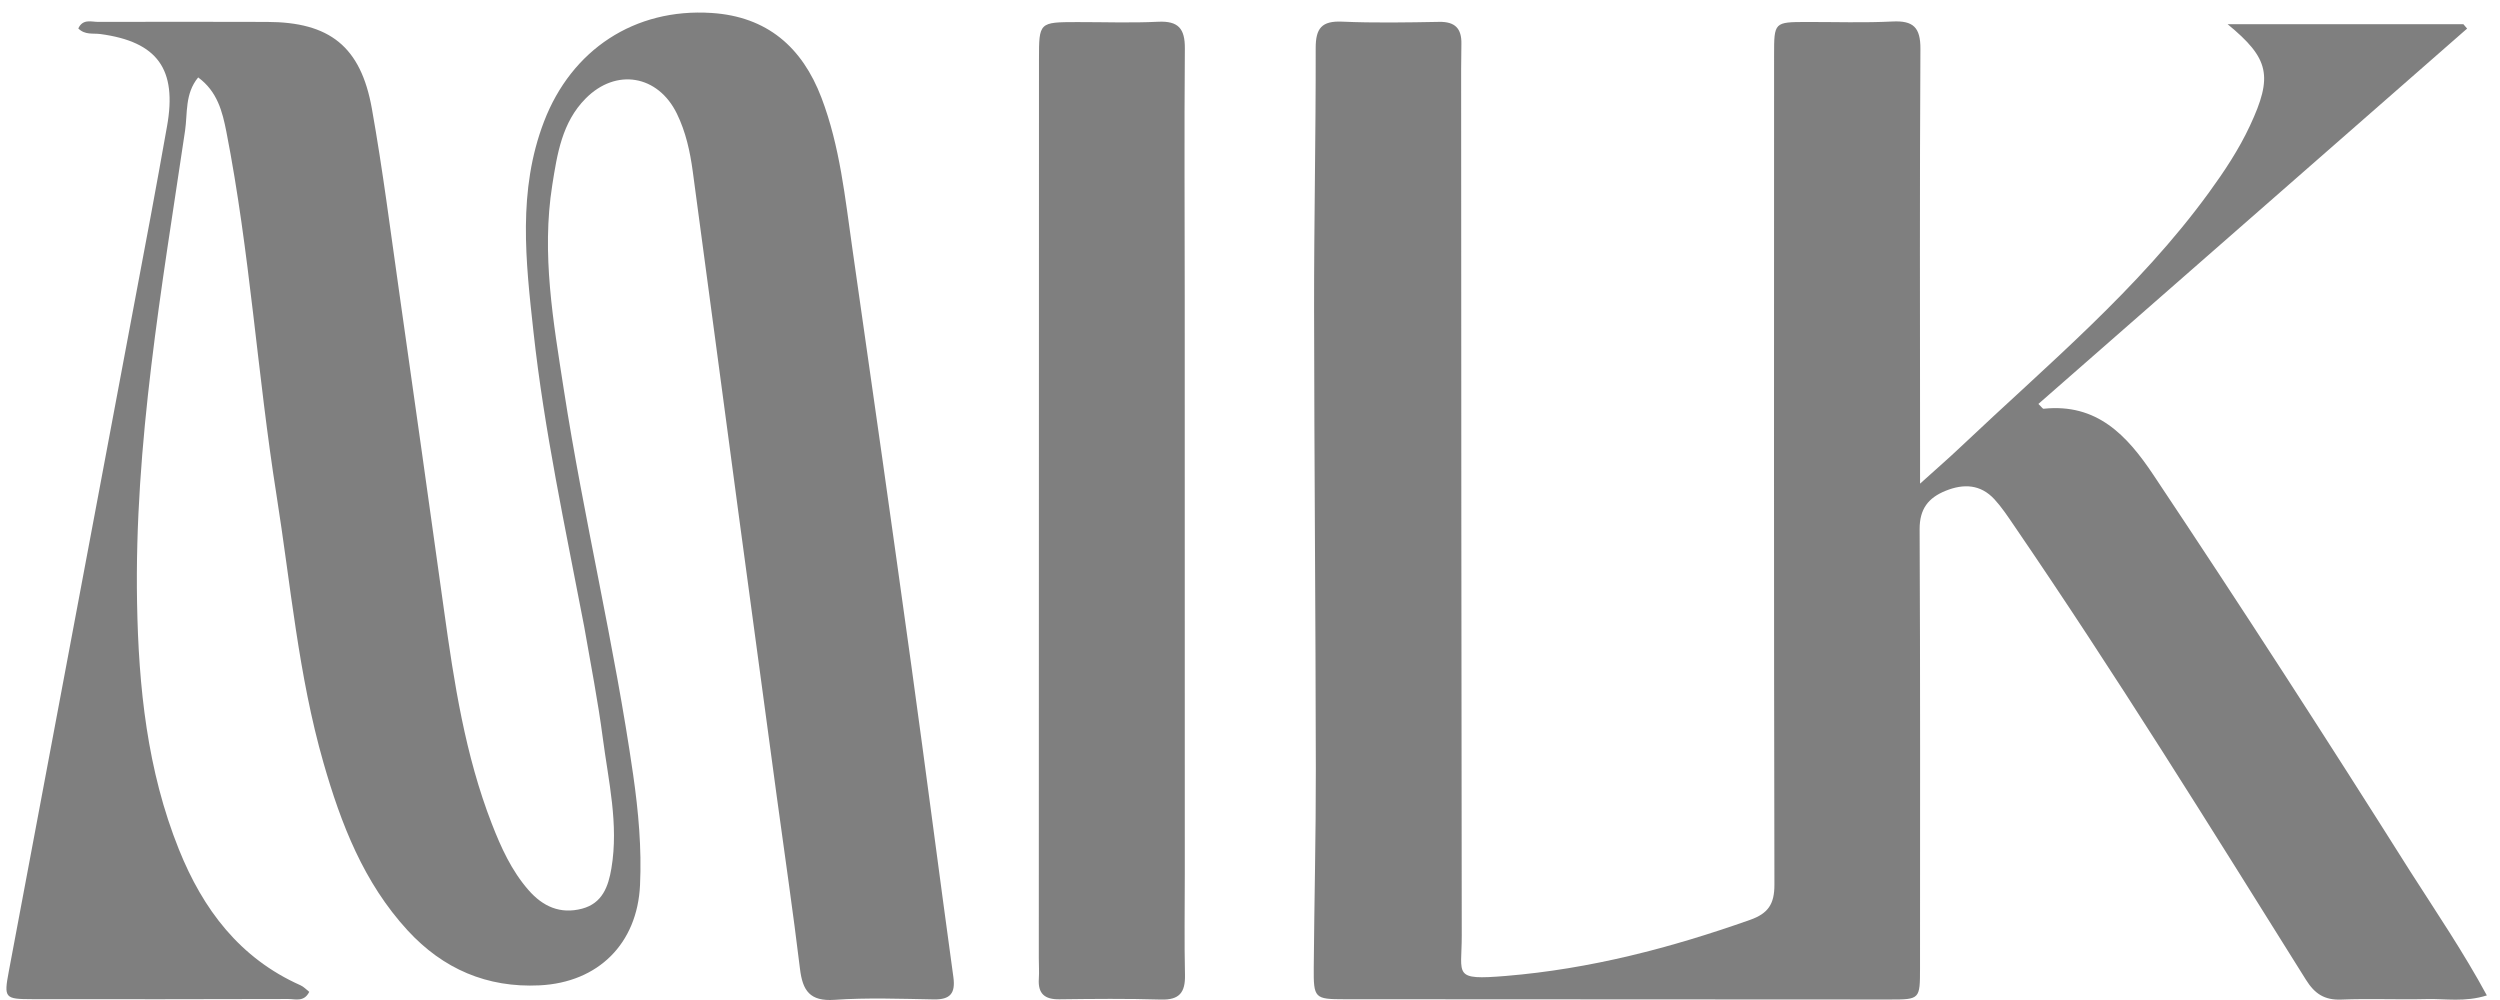
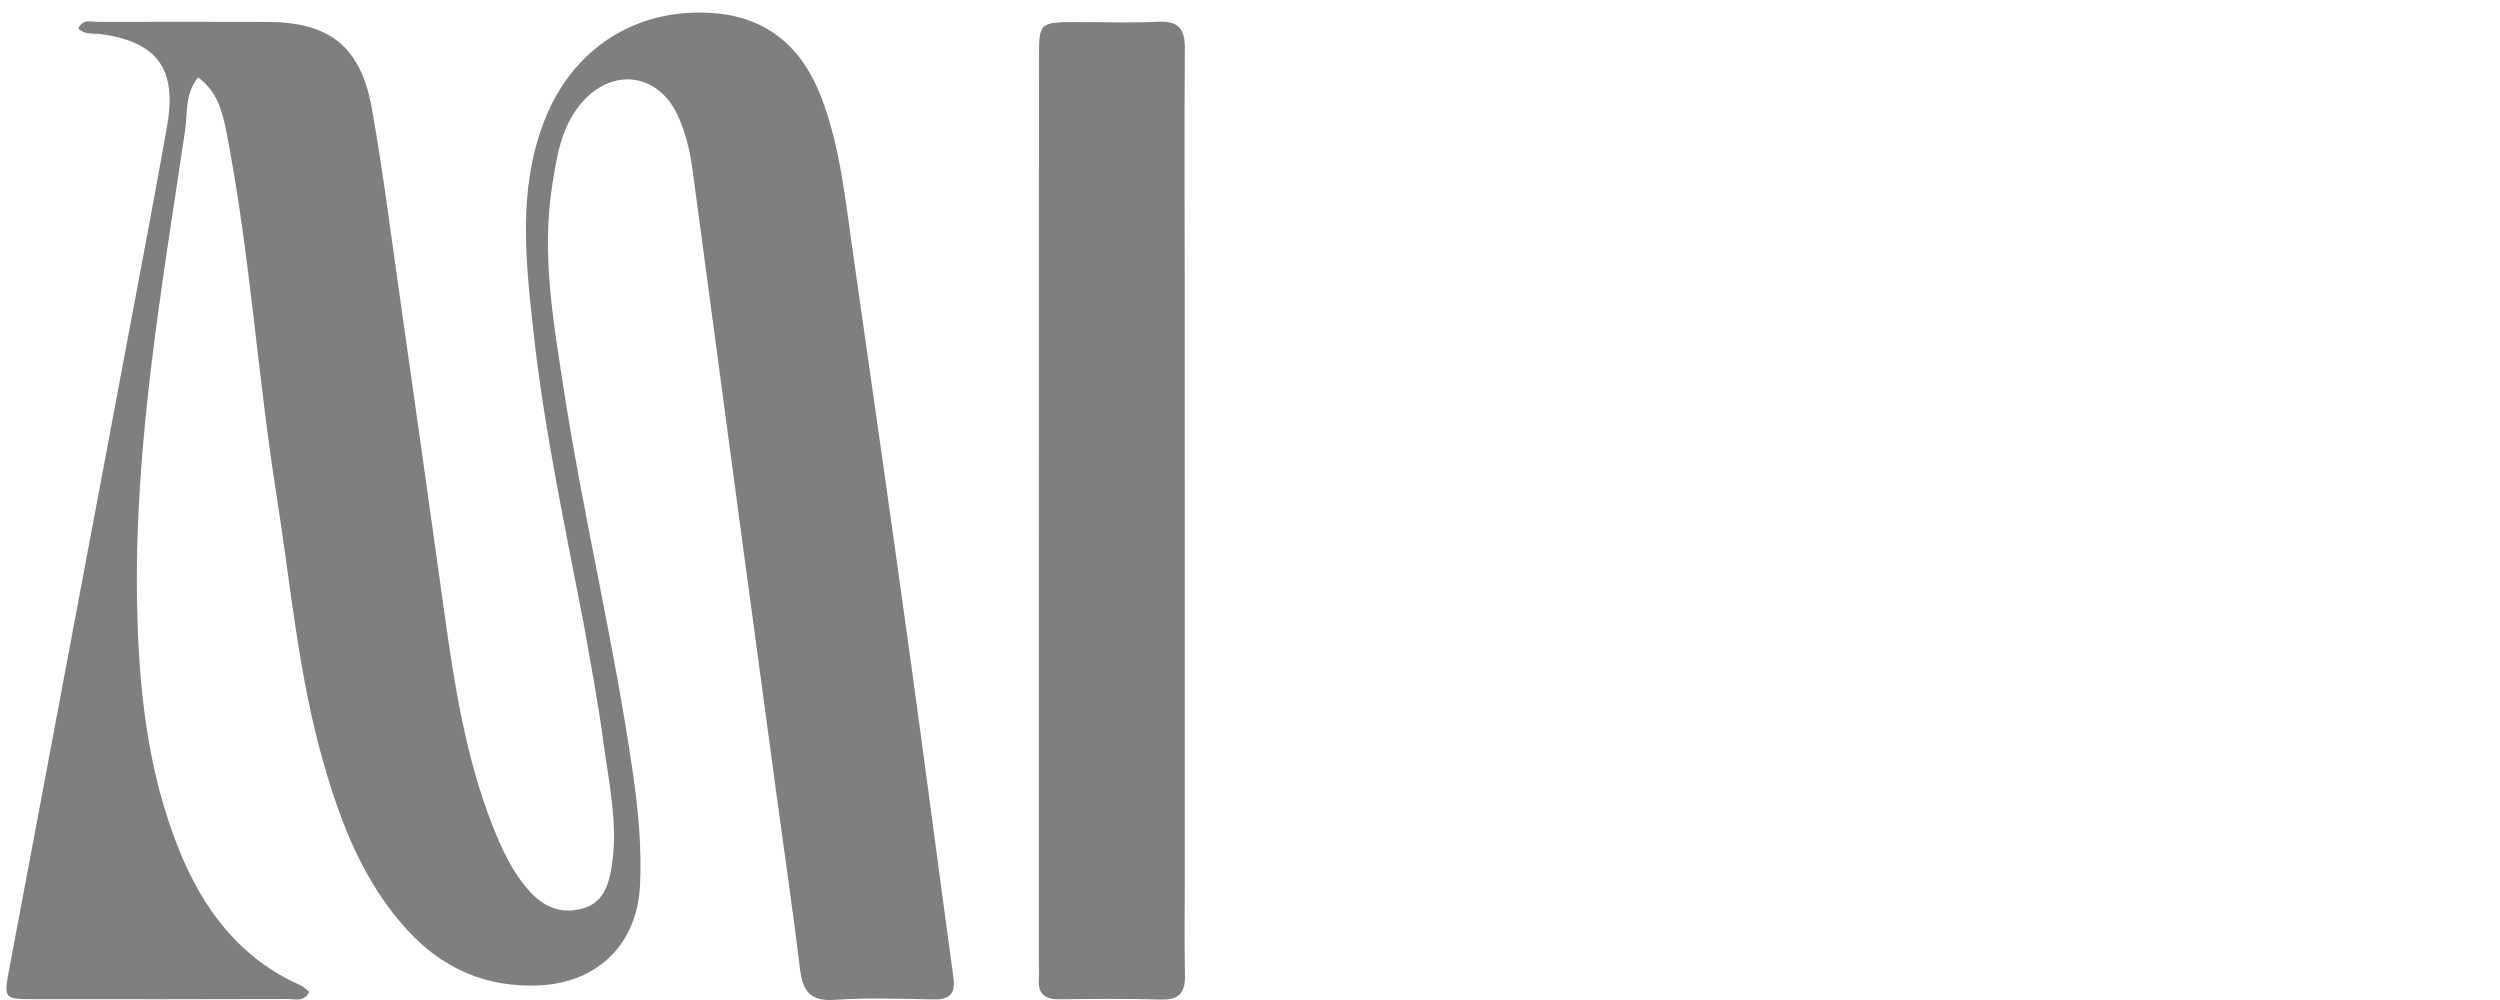
<svg xmlns="http://www.w3.org/2000/svg" width="120" height="48" viewBox="0 0 120 48" fill="none">
  <g opacity="0.5">
-     <path d="M115.702 41.843C116.968 43.823 118.244 45.702 119.369 47.78C118.309 48.113 117.387 47.934 116.483 47.956C115.116 47.99 113.746 47.925 112.381 47.98C111.575 48.012 111.106 47.702 110.685 47.028C106.096 39.698 101.543 32.345 96.659 25.205C96.368 24.779 96.08 24.343 95.732 23.965C95.071 23.248 94.26 23.206 93.393 23.557C92.561 23.894 92.137 24.425 92.142 25.407C92.176 32.43 92.162 39.453 92.161 46.477C92.16 47.965 92.157 47.977 90.699 47.977C81.975 47.977 73.251 47.972 64.528 47.964C63.1 47.963 63.048 47.917 63.06 46.442C63.085 43.264 63.165 40.086 63.16 36.908C63.15 29.553 63.084 22.198 63.076 14.843C63.071 10.667 63.161 6.491 63.153 2.315C63.151 1.356 63.442 0.996 64.424 1.039C65.974 1.106 67.529 1.078 69.081 1.05C69.842 1.036 70.162 1.367 70.147 2.106C70.13 2.919 70.135 3.732 70.135 4.546C70.142 18.001 70.142 31.456 70.164 44.912C70.167 46.81 69.707 47.057 72.273 46.846C76.326 46.512 80.193 45.5 84.003 44.154C84.869 43.849 85.175 43.398 85.172 42.462C85.143 29.192 85.154 15.921 85.156 2.651C85.156 1.06 85.159 1.059 86.732 1.055C88.1 1.052 89.47 1.1 90.835 1.032C91.838 0.982 92.186 1.315 92.18 2.351C92.141 8.82 92.162 15.289 92.163 21.758C92.163 22.153 92.163 22.549 92.163 23.215C92.947 22.507 93.547 21.988 94.122 21.442C98.25 17.531 102.65 13.886 106.028 9.243C106.768 8.226 107.464 7.179 107.997 6.036C109.107 3.657 108.936 2.814 106.926 1.162C110.793 1.162 114.517 1.162 118.242 1.162C118.302 1.231 118.362 1.301 118.422 1.371C111.567 7.373 104.711 13.375 97.843 19.389C97.993 19.531 98.048 19.625 98.092 19.62C100.65 19.352 102.092 20.89 103.362 22.794C107.547 29.066 111.638 35.398 115.702 41.843Z" fill="black" />
    <path d="M28.042 30.08C27.131 25.31 26.123 20.651 25.605 15.913C25.235 12.537 24.843 9.148 26.112 5.837C27.436 2.385 30.459 0.384 34.152 0.622C36.813 0.793 38.504 2.259 39.43 4.691C40.319 7.026 40.564 9.496 40.915 11.941C41.875 18.621 42.823 25.303 43.75 31.988C44.438 36.956 45.078 41.931 45.762 46.901C45.869 47.682 45.609 47.985 44.825 47.972C43.235 47.944 41.64 47.882 40.058 47.992C38.872 48.074 38.526 47.551 38.399 46.505C38.067 43.757 37.663 41.019 37.291 38.276C36.677 33.745 36.062 29.212 35.454 24.68C34.718 19.195 33.991 13.71 33.252 8.225C33.123 7.272 32.918 6.332 32.492 5.459C31.586 3.599 29.571 3.253 28.111 4.728C26.976 5.873 26.746 7.387 26.508 8.889C25.985 12.195 26.56 15.448 27.061 18.688C28.02 24.882 29.501 30.985 30.392 37.193C30.644 38.95 30.805 40.714 30.721 42.492C30.589 45.285 28.726 47.158 25.898 47.297C23.381 47.42 21.267 46.51 19.568 44.662C17.457 42.367 16.369 39.549 15.527 36.614C14.321 32.41 13.953 28.06 13.272 23.763C12.354 17.966 11.995 12.095 10.867 6.33C10.677 5.362 10.435 4.393 9.512 3.716C8.866 4.504 9.008 5.433 8.883 6.273C7.769 13.793 6.442 21.3 6.579 28.939C6.651 32.968 7.063 36.981 8.589 40.776C9.742 43.645 11.503 45.994 14.425 47.294C14.58 47.363 14.705 47.502 14.844 47.609C14.594 48.111 14.176 47.952 13.842 47.953C9.739 47.966 5.635 47.966 1.532 47.96C0.23 47.958 0.183 47.904 0.419 46.645C2.685 34.571 4.958 22.498 7.225 10.425C7.498 8.974 7.755 7.521 8.016 6.068C8.511 3.318 7.561 2.004 4.819 1.634C4.47 1.587 4.079 1.689 3.758 1.365C3.977 0.889 4.392 1.052 4.716 1.051C7.414 1.041 10.113 1.047 12.812 1.052C15.819 1.057 17.318 2.225 17.851 5.219C18.374 8.158 18.748 11.124 19.17 14.081C19.893 19.155 20.607 24.231 21.315 29.308C21.799 32.782 22.327 36.245 23.607 39.54C24.05 40.681 24.552 41.789 25.368 42.724C26.055 43.512 26.891 43.892 27.937 43.617C28.918 43.358 29.202 42.546 29.347 41.682C29.705 39.563 29.204 37.49 28.932 35.411C28.703 33.657 28.361 31.918 28.042 30.08Z" fill="black" />
    <path d="M56.87 41.916C56.87 43.617 56.843 45.207 56.879 46.795C56.898 47.634 56.614 48.005 55.728 47.979C54.103 47.93 52.475 47.946 50.849 47.967C50.147 47.975 49.817 47.7 49.864 46.984C49.886 46.653 49.863 46.319 49.863 45.987C49.865 31.608 49.867 17.23 49.871 2.851C49.871 1.065 49.873 1.063 51.706 1.06C53 1.058 54.296 1.107 55.587 1.044C56.562 0.996 56.881 1.374 56.873 2.329C56.841 6.321 56.866 10.313 56.867 14.305C56.869 23.472 56.869 32.639 56.87 41.916Z" fill="black" />
  </g>
</svg>